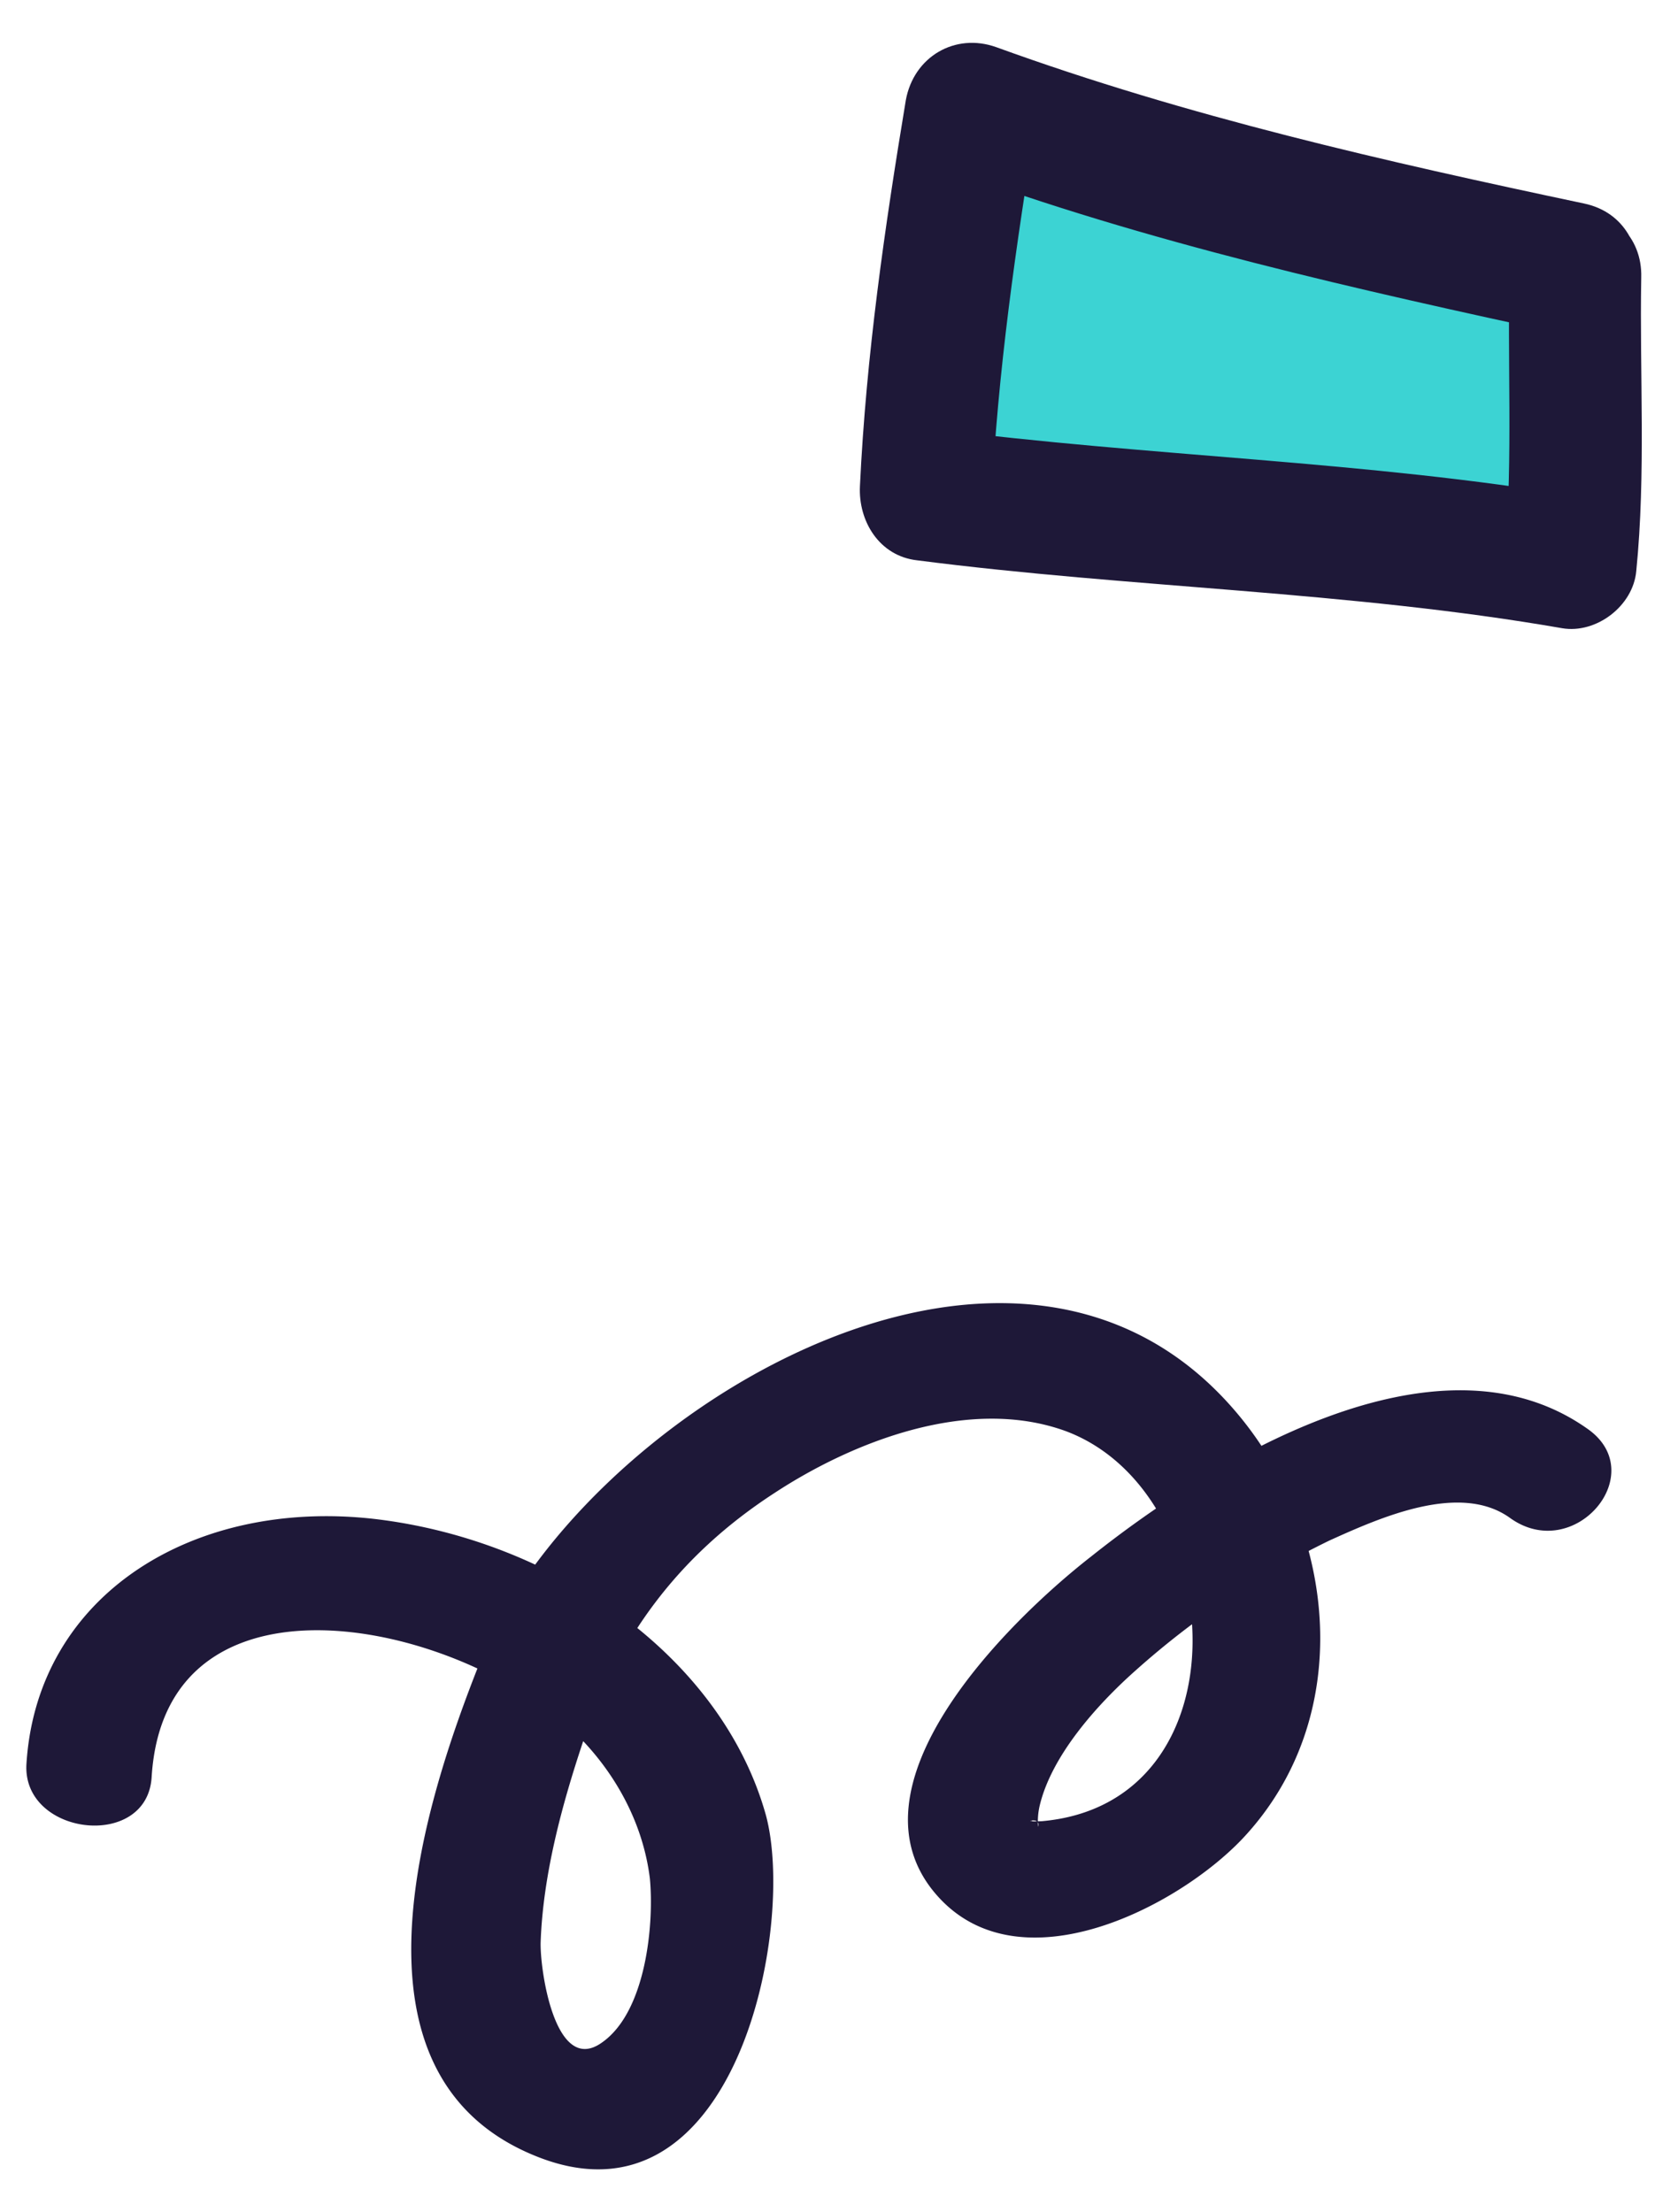
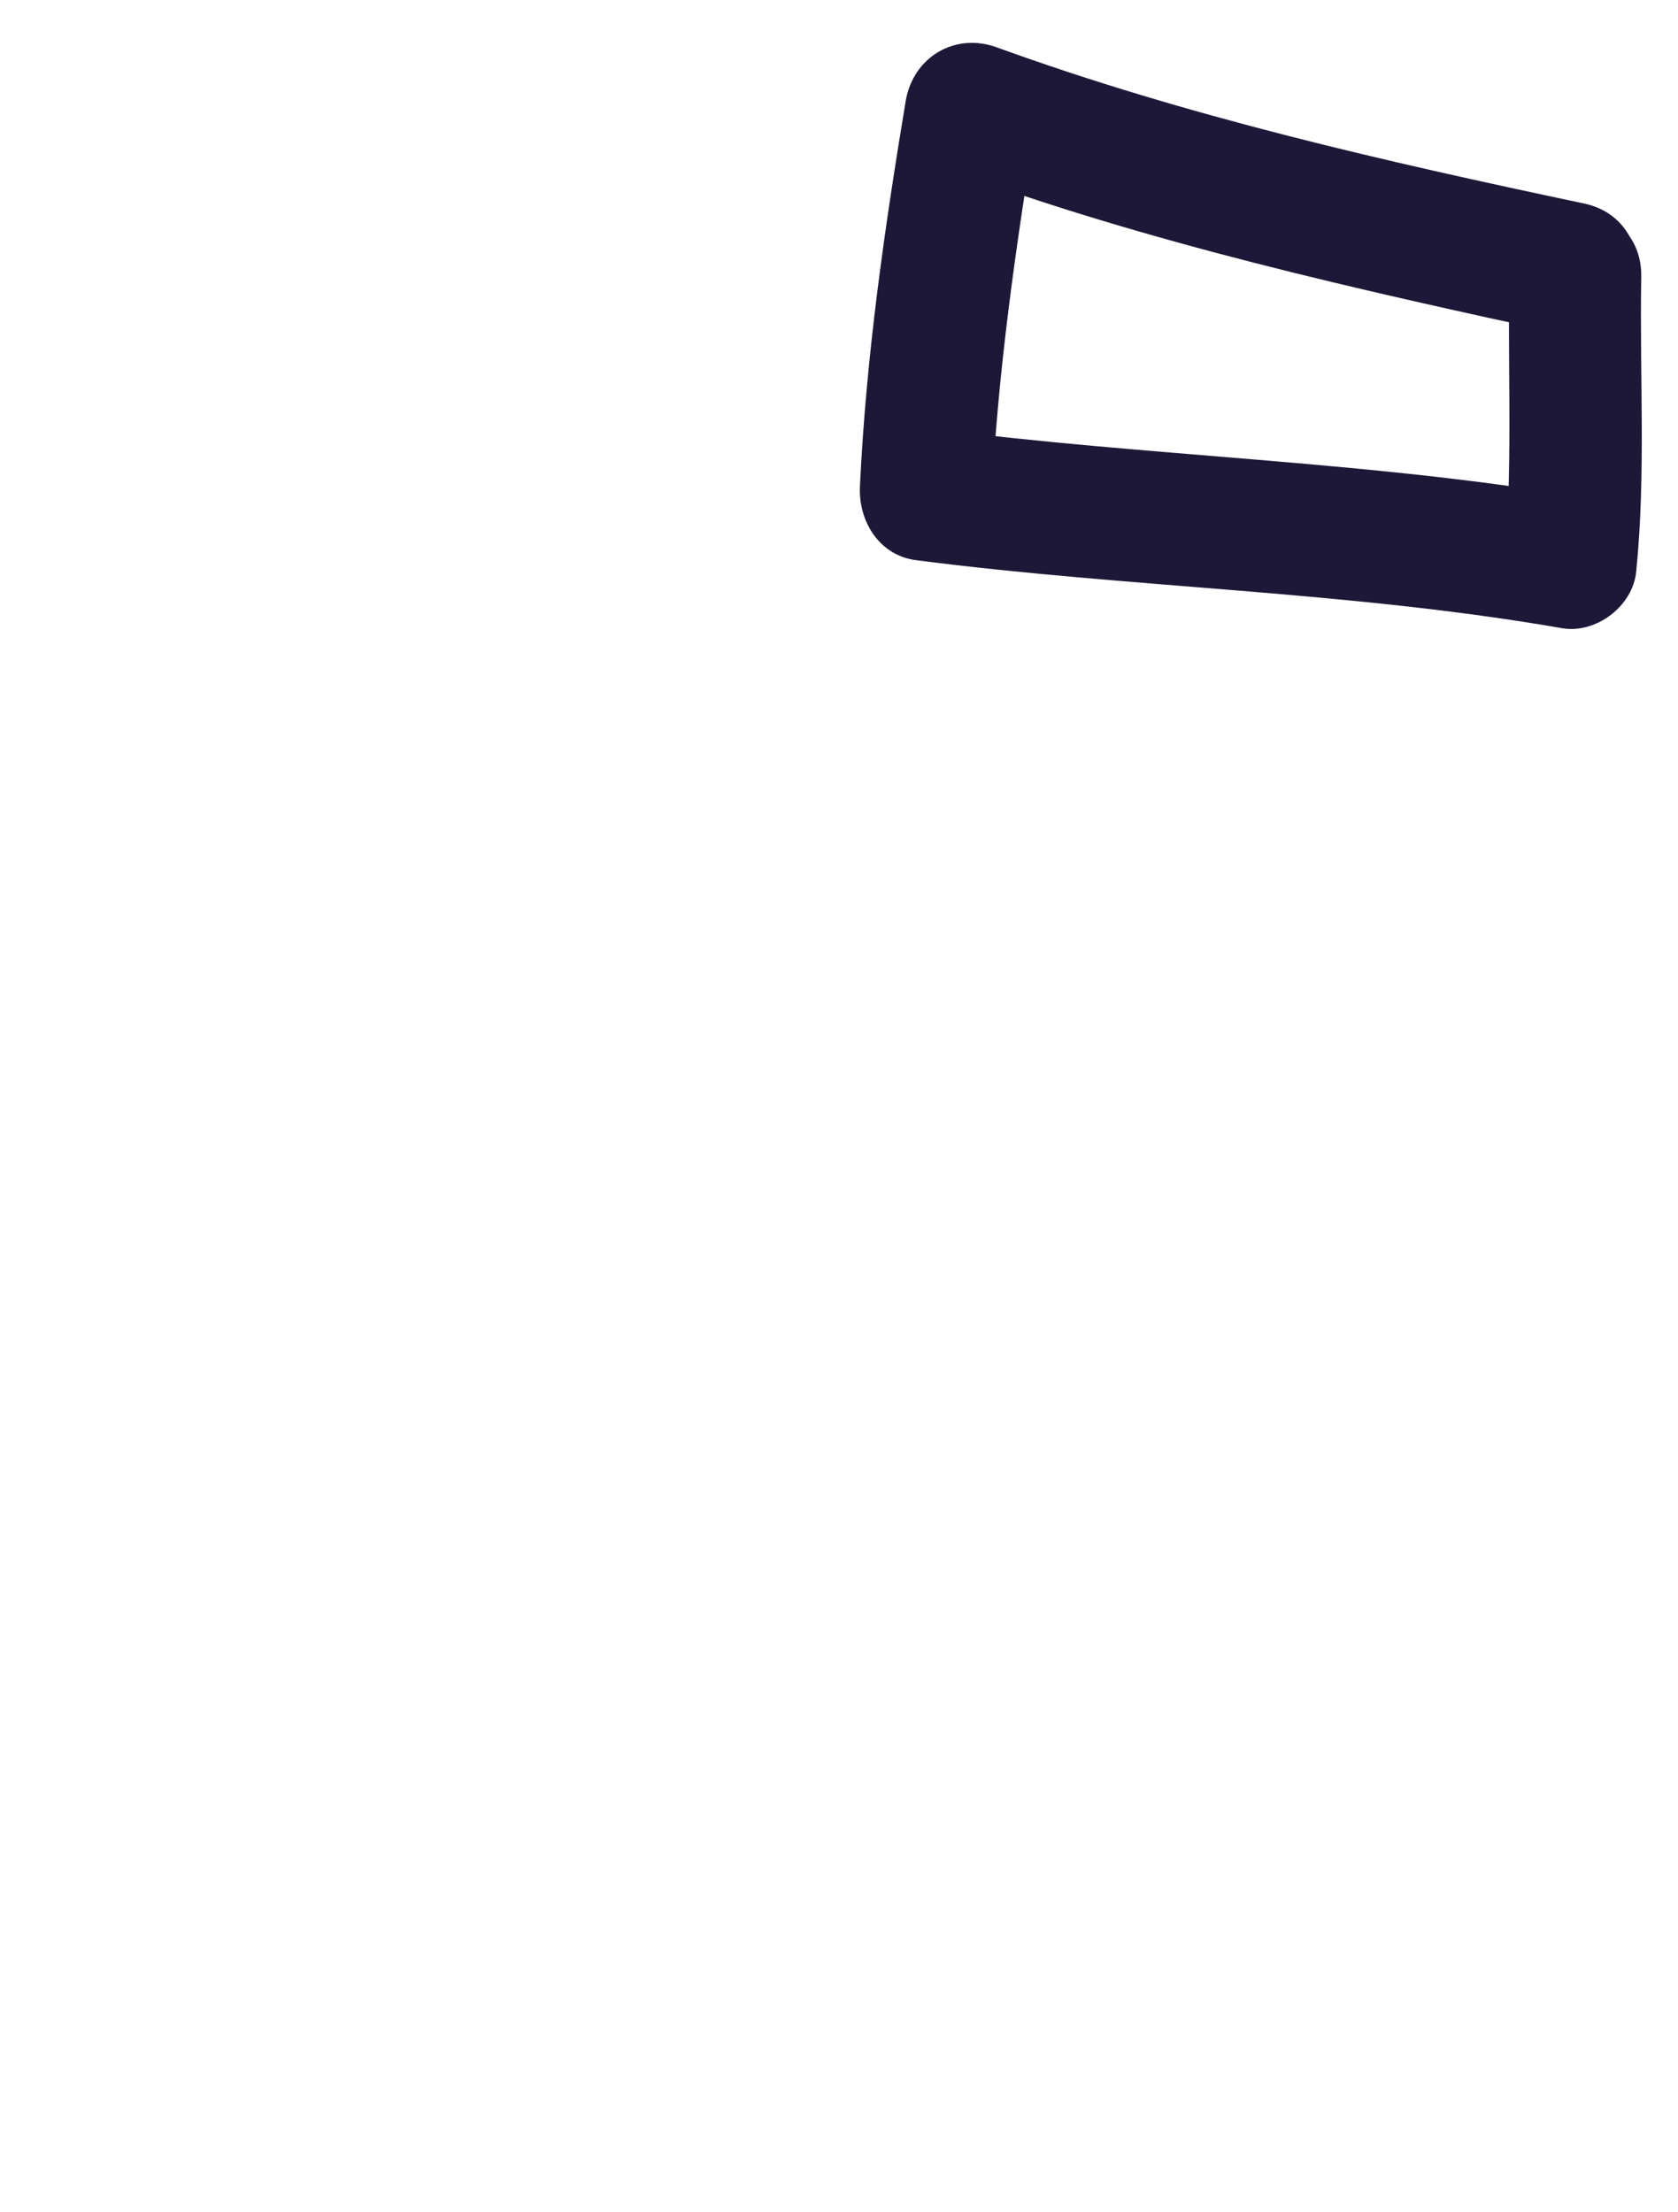
<svg xmlns="http://www.w3.org/2000/svg" width="44" height="58" viewBox="0 0 44 58" fill="none">
-   <path d="M41.618 37.453c-3.98-2.805-9.93.906-12.993 3.343-2.283 1.778-6.584 6.084-4.035 8.919 2.164 2.413 6.286.29 7.994-1.514 2.979-3.166 2.48-8.05-.16-11.167-5.939-7.02-17.384.277-19.838 6.538-1.444 3.64-3.804 10.788 1.421 12.937 5.264 2.177 6.877-5.976 6.075-8.925-1.168-4.171-5.557-7.205-10.248-7.76-4.763-.55-8.857 1.986-9.14 6.412-.127 1.893 3.158 2.284 3.282.36.36-5.964 8.581-4.012 11.44-.814.89.995 1.47 2.203 1.625 3.47.112 1.174-.094 3.487-1.258 4.298-1.232.88-1.631-1.937-1.606-2.641.064-1.76.553-3.581 1.122-5.28.9-2.645 2.441-4.822 5.017-6.492 2.06-1.349 5.097-2.538 7.628-1.618 4.295 1.603 4.795 9.778-.654 10.23.214-.014-.356.024-.216-.017-.212.046.208-.11.153.15.005.063-.048-.189.036-.546.309-1.297 1.475-2.62 2.524-3.55a22.117 22.117 0 015.077-3.4c1.322-.597 3.409-1.532 4.723-.596 1.692 1.23 3.719-1.17 2.031-2.337z" fill="#1E1838" />
-   <path d="M36.803 12.62c.836.404 1.674.842 2.539 1.138v-3.206c-3.903 1.137-8.655-.454-12.33-1.728.33.754.627 1.51.958 2.262.265-.792.2-1.774.468-2.531.032-.038.115-.395-.021-.316.236-.157 1.14.207 1.39.261 2.005.503 3.918 1.223 5.487 2.6.111-.994.257-1.99.368-2.984-.82.371-1.917.302-2.802.22-.636-.03-2.29-.027-2.783-.558-.396.942-.76 1.846-1.155 2.788 3.564-.41 6.78 2.444 10.41.903 1.3-.579 1.443-2.702.002-3.206-2.126-.741-4.35-.279-6.534-.84.003 1.127.01 2.29-.022 3.419 2.04-.029 4.057.121 6.076.306 2.269.239 2.555-2.916.443-3.446-1.717-.416-3.512-.404-5.23-.82-2.182-.526-2.59 2.918-.443 3.446 1.718.416 3.51.369 5.23.82.136-1.136.308-2.275.443-3.446-2.304-.237-4.637-.366-6.957-.32-2.146.036-1.705 3.001-.023 3.42 1.862.476 3.873-.008 5.674.614l.001-3.206c-1.473.625-3.316-.1-4.786-.497-1.542-.427-3.082-.819-4.722-.606-1.223.15-2.066 1.791-1.156 2.788 2.046 2.191 6.997 2.536 9.633 1.377 1.267-.541 1.339-2.131.367-2.983-2.131-1.904-5.456-3.2-8.328-3.505-1.31-.126-2.555.238-3.33 1.31-.772 1.107-.546 2.396-.959 3.62-.256.934.026 2.007.963 2.333 4.682 1.595 10.065 3.145 14.97 1.696 1.451-.412 1.3-2.727 0-3.206-.866-.33-1.702-.734-2.539-1.137-2-.96-3.302 2.26-1.302 3.22z" fill="#3CD3D3" />
  <path d="M41.535 5.335c-5.213-1.102-10.396-2.277-15.41-4.098-1.08-.387-2.166.248-2.373 1.39-.555 3.347-1.04 6.69-1.203 10.118-.045.919.508 1.834 1.501 1.945 5.61.724 11.32.807 16.912 1.78.89.152 1.863-.58 1.944-1.502.255-2.553.085-5.149.13-7.688.065-2.224-3.38-2.667-3.445-.444-.08 2.542.09 5.138-.13 7.689.636-.5 1.308-1.002 1.944-1.502-5.554-.939-11.301-1.055-16.912-1.78.5.637 1.001 1.309 1.5 1.945.164-3.427.648-6.77 1.201-10.153-.778.473-1.557.947-2.373 1.388 5.268 1.944 10.77 3.169 16.27 4.358 2.178.456 2.621-2.99.444-3.446z" fill="#1E1838" />
</svg>